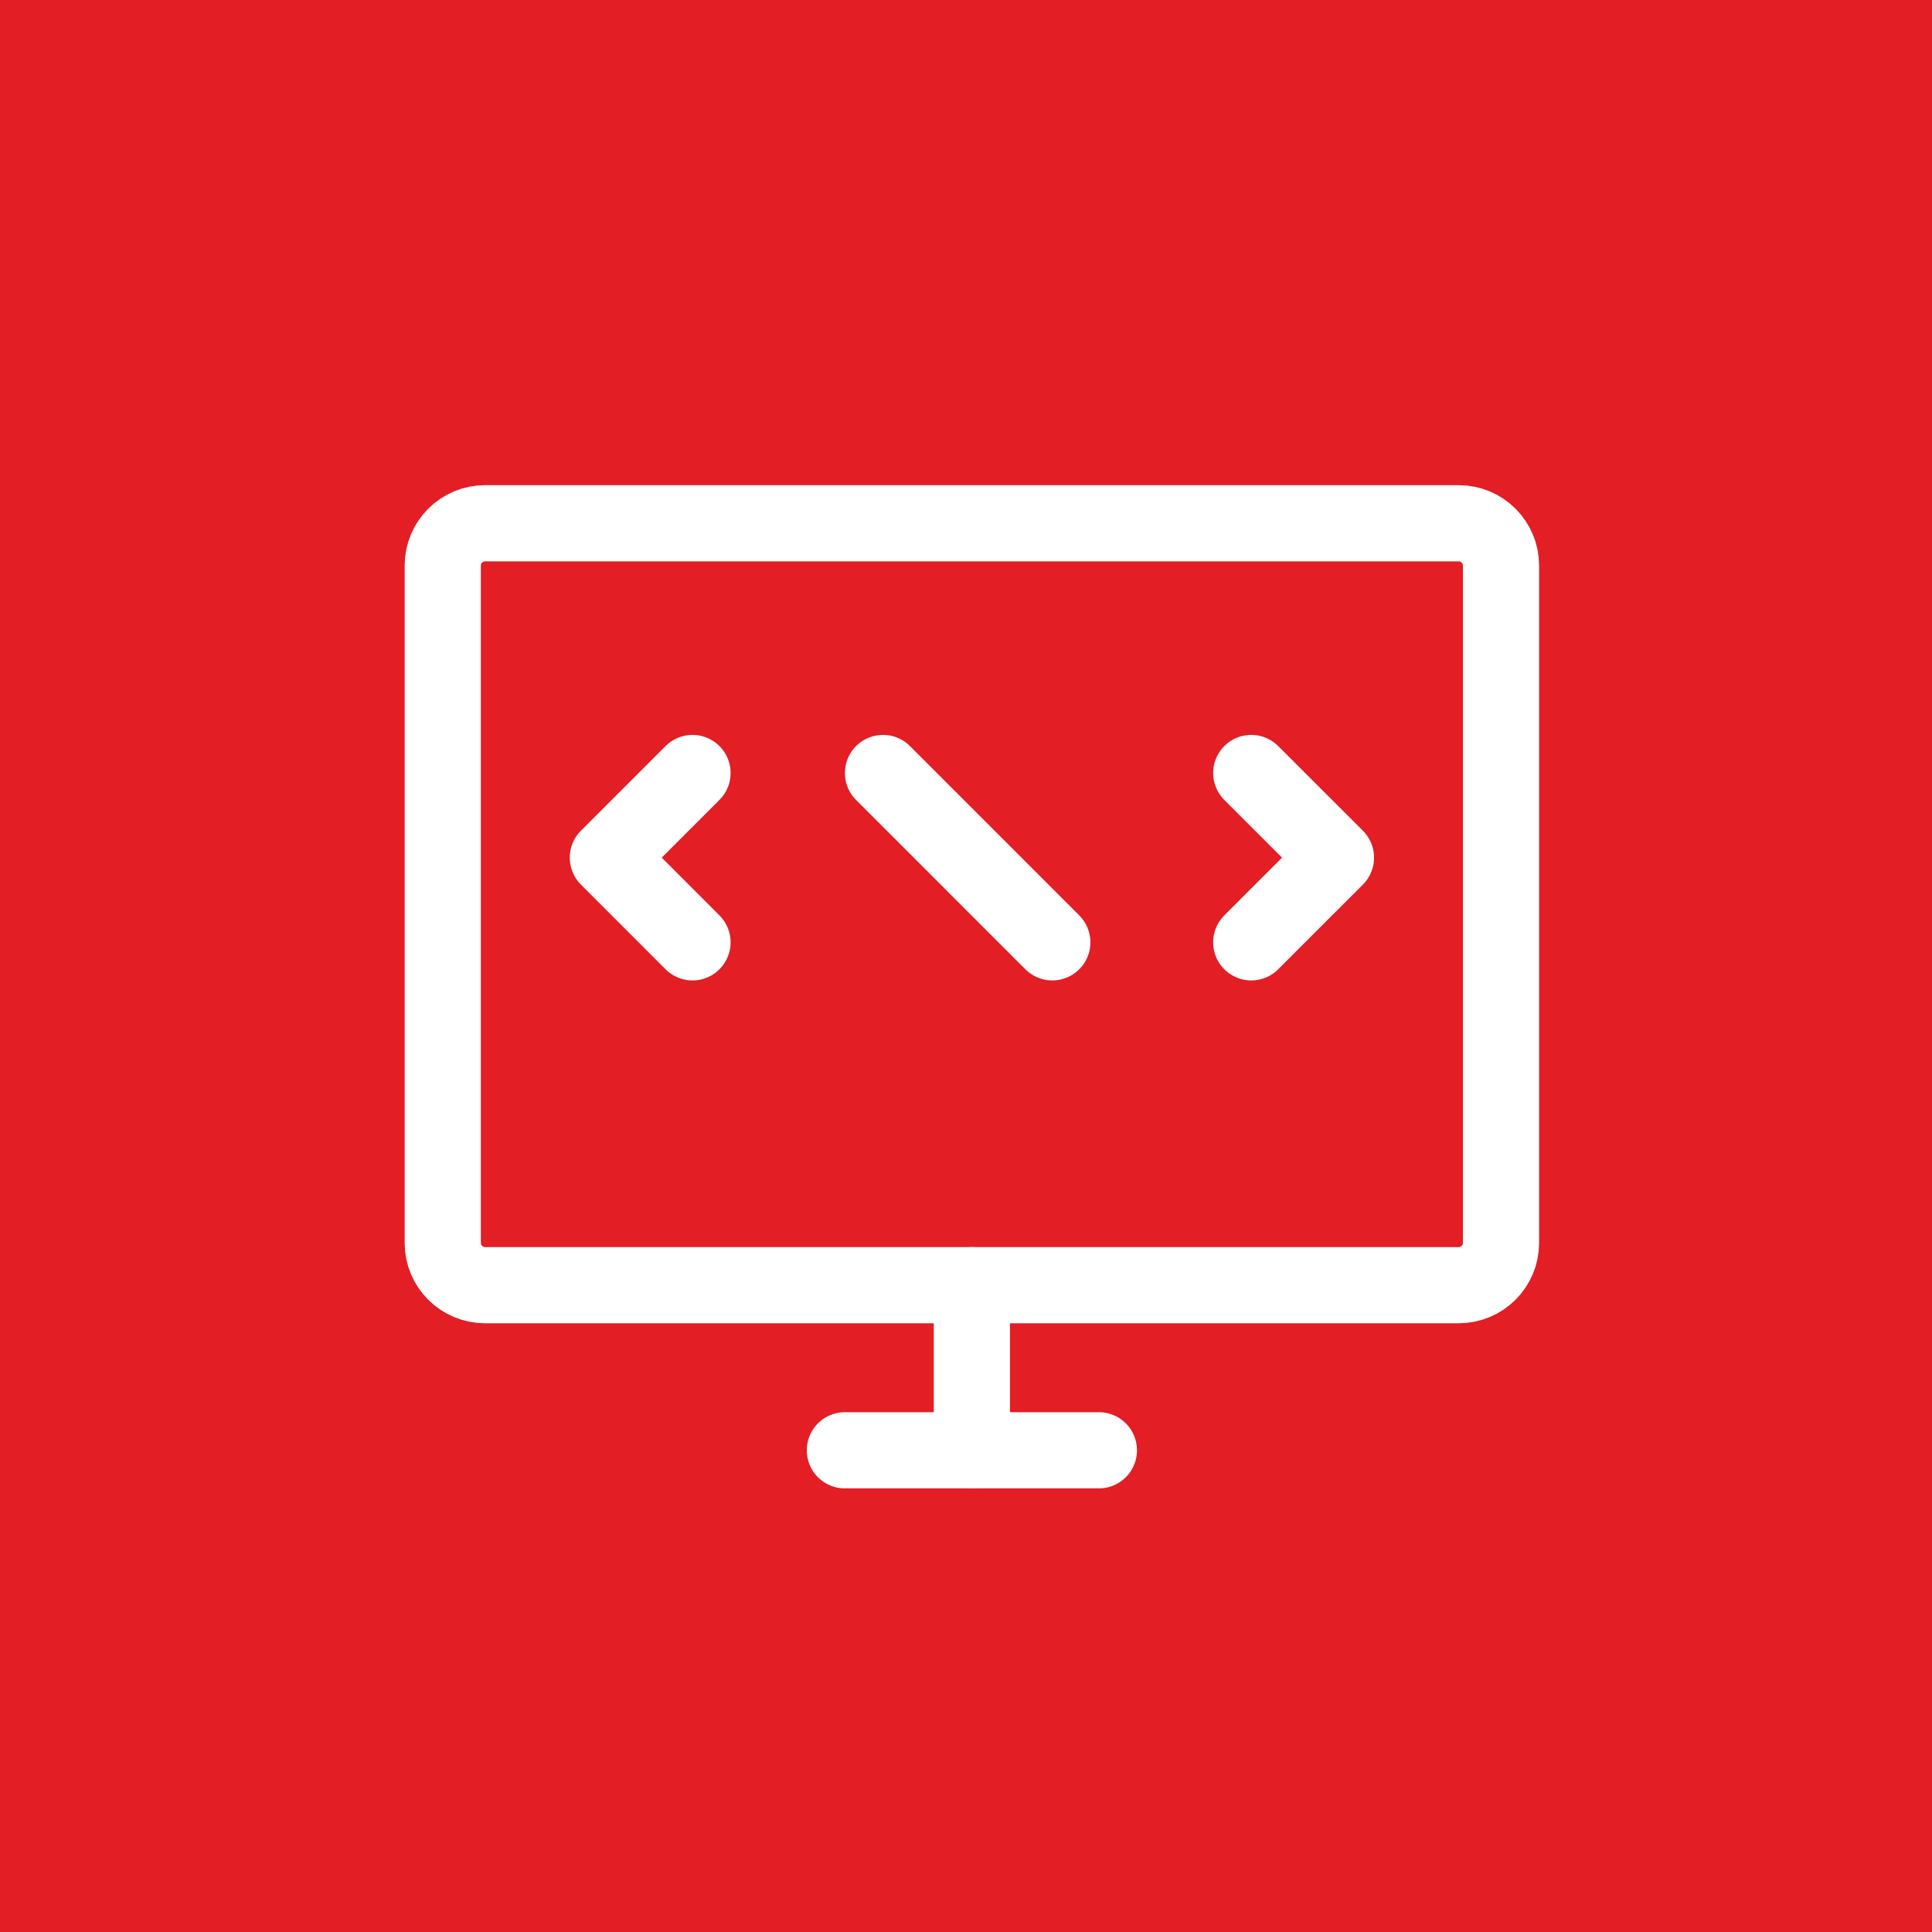
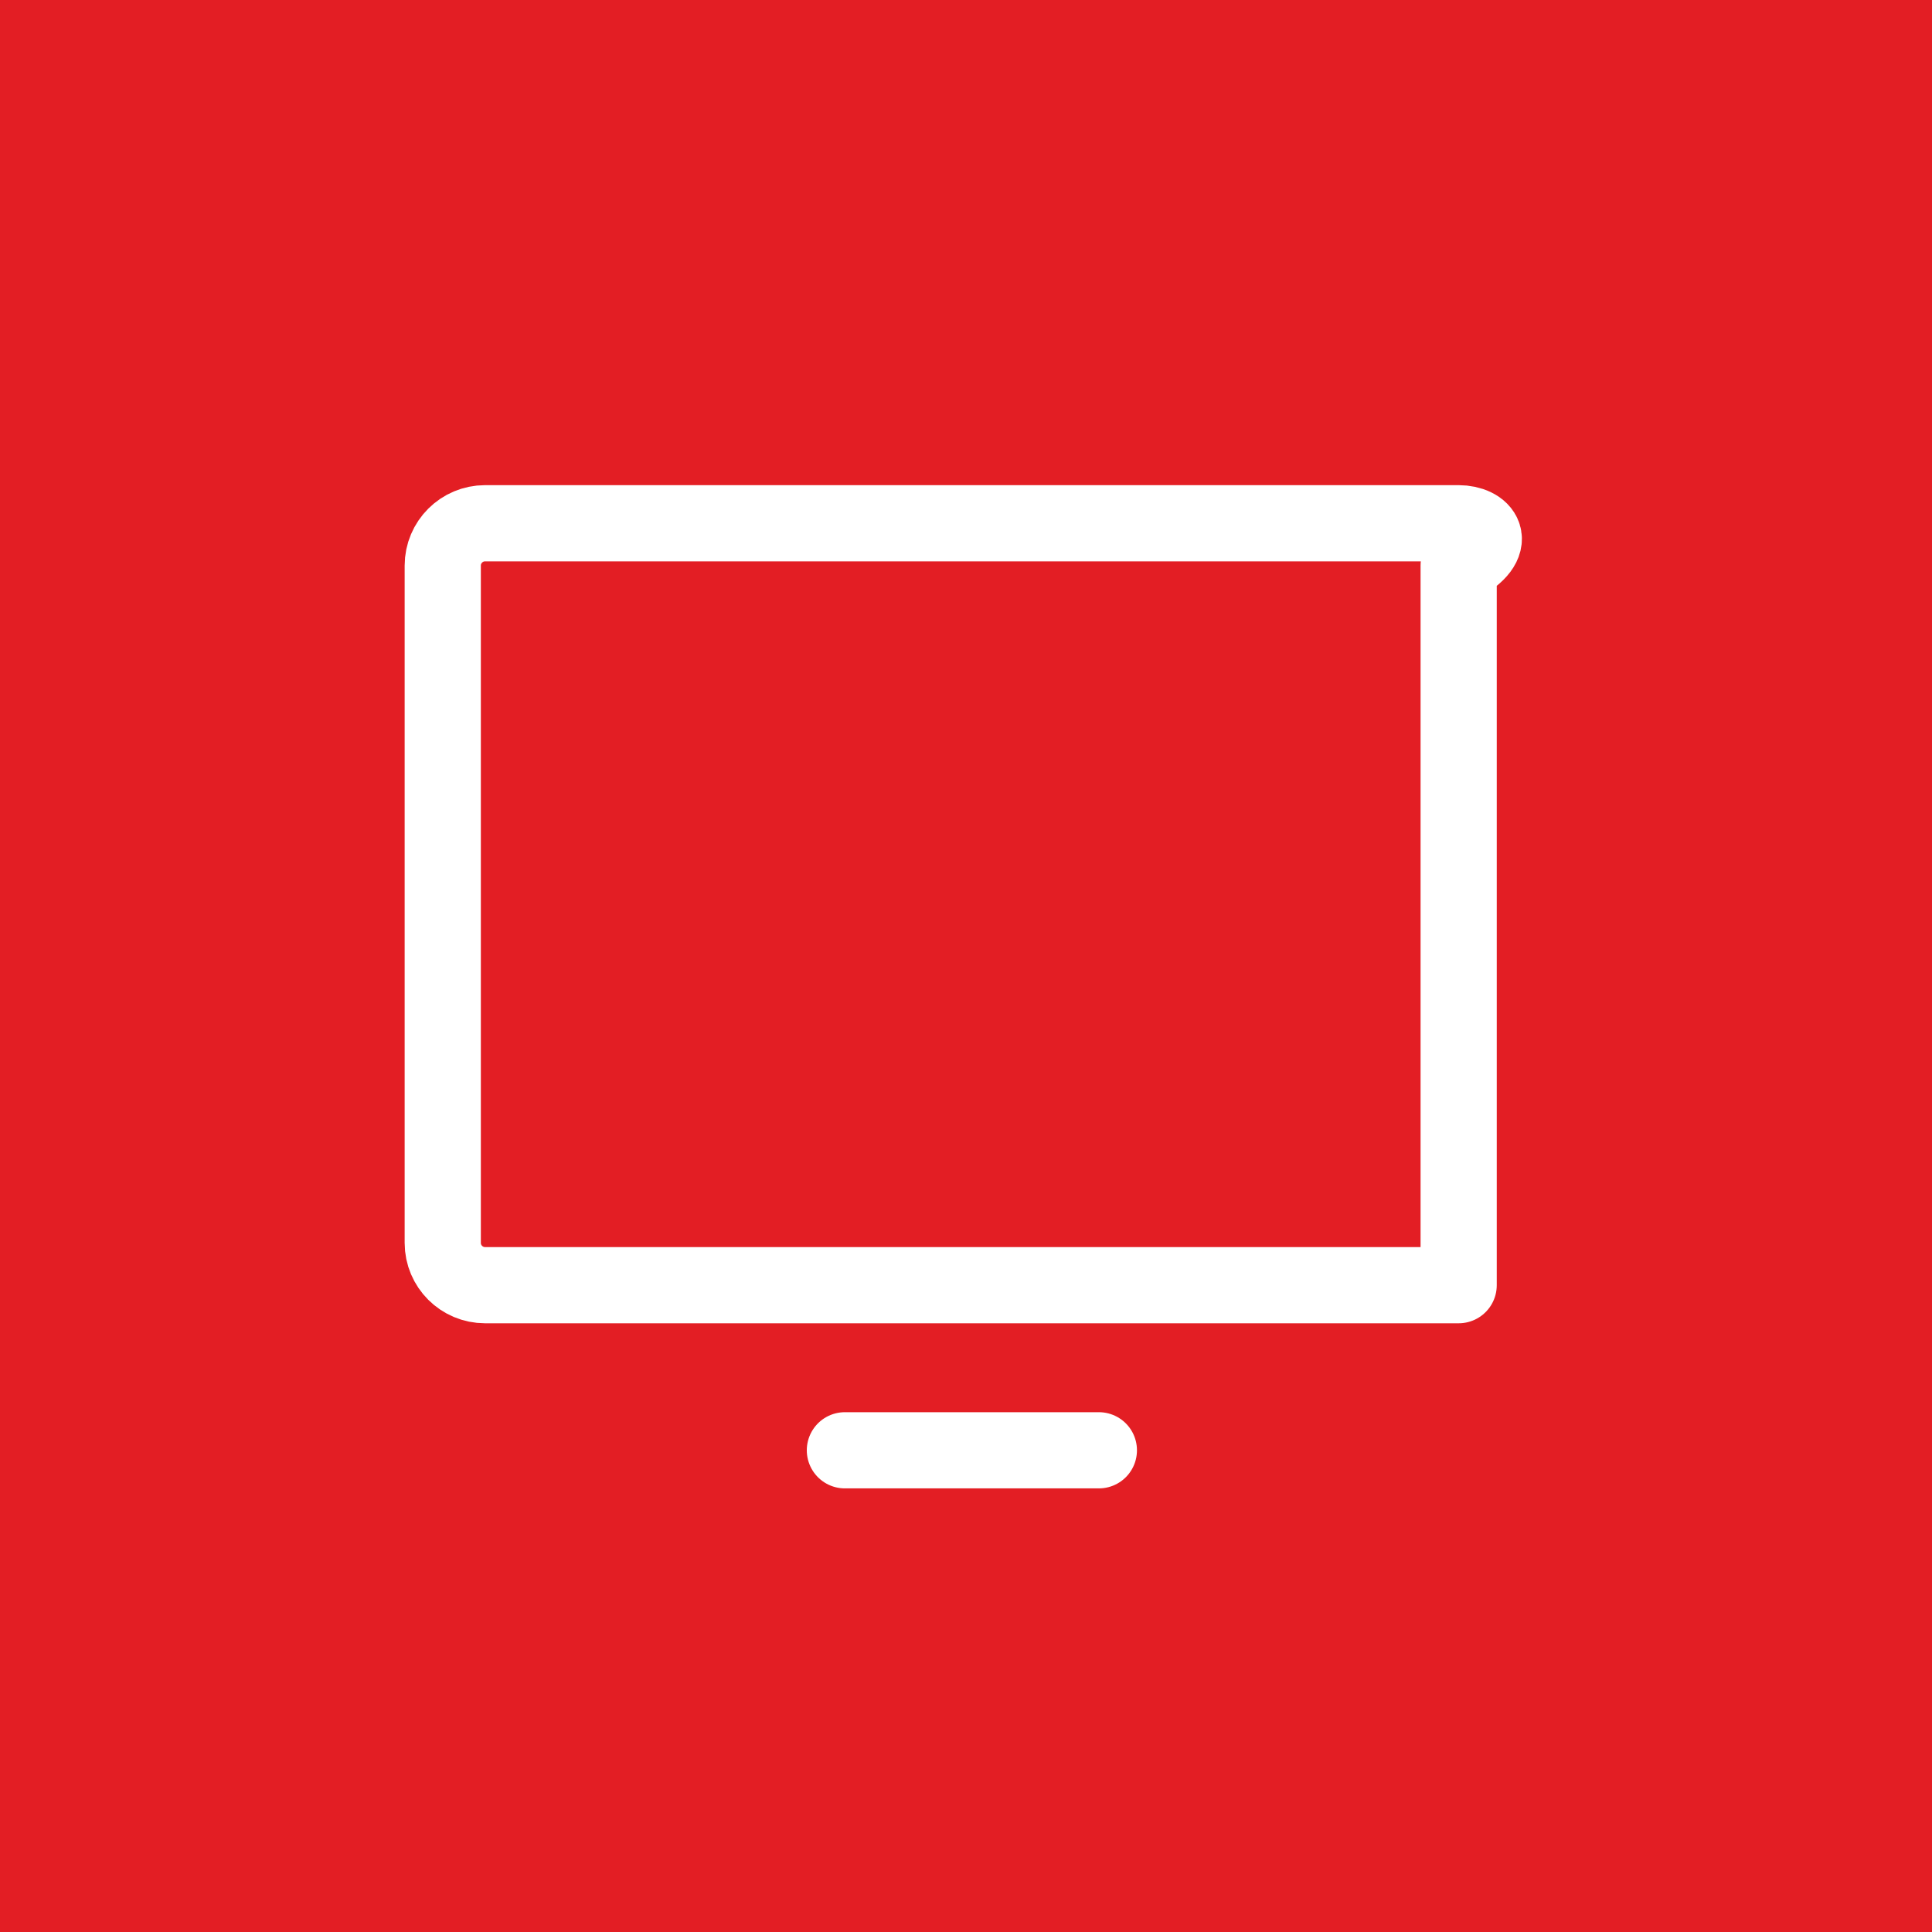
<svg xmlns="http://www.w3.org/2000/svg" width="48" height="48" viewBox="0 0 48 48" fill="none">
  <rect width="48" height="48" fill="#E31E24" />
-   <path d="M36.24 13H12.052C11.471 13 11 13.471 11 14.052V30.879C11 31.46 11.471 31.93 12.052 31.93H36.24C36.821 31.93 37.292 31.46 37.292 30.879V14.052C37.292 13.471 36.821 13 36.24 13Z" stroke="white" stroke-width="1.893" stroke-linecap="round" stroke-linejoin="round" />
-   <path d="M24.146 31.93V36.032" stroke="white" stroke-width="1.893" stroke-linecap="round" stroke-linejoin="round" />
+   <path d="M36.24 13H12.052C11.471 13 11 13.471 11 14.052V30.879C11 31.46 11.471 31.93 12.052 31.93H36.24V14.052C37.292 13.471 36.821 13 36.24 13Z" stroke="white" stroke-width="1.893" stroke-linecap="round" stroke-linejoin="round" />
  <path d="M20.991 36.032H27.301" stroke="white" stroke-width="1.893" stroke-linecap="round" stroke-linejoin="round" />
-   <path d="M17.205 19.205L15.102 21.308L17.205 23.412" stroke="white" stroke-width="1.893" stroke-linecap="round" stroke-linejoin="round" />
-   <path d="M31.087 19.205L33.191 21.308L31.087 23.412" stroke="white" stroke-width="1.893" stroke-linecap="round" stroke-linejoin="round" />
-   <path d="M21.938 19.205L26.144 23.412" stroke="white" stroke-width="1.893" stroke-linecap="round" stroke-linejoin="round" />
</svg>